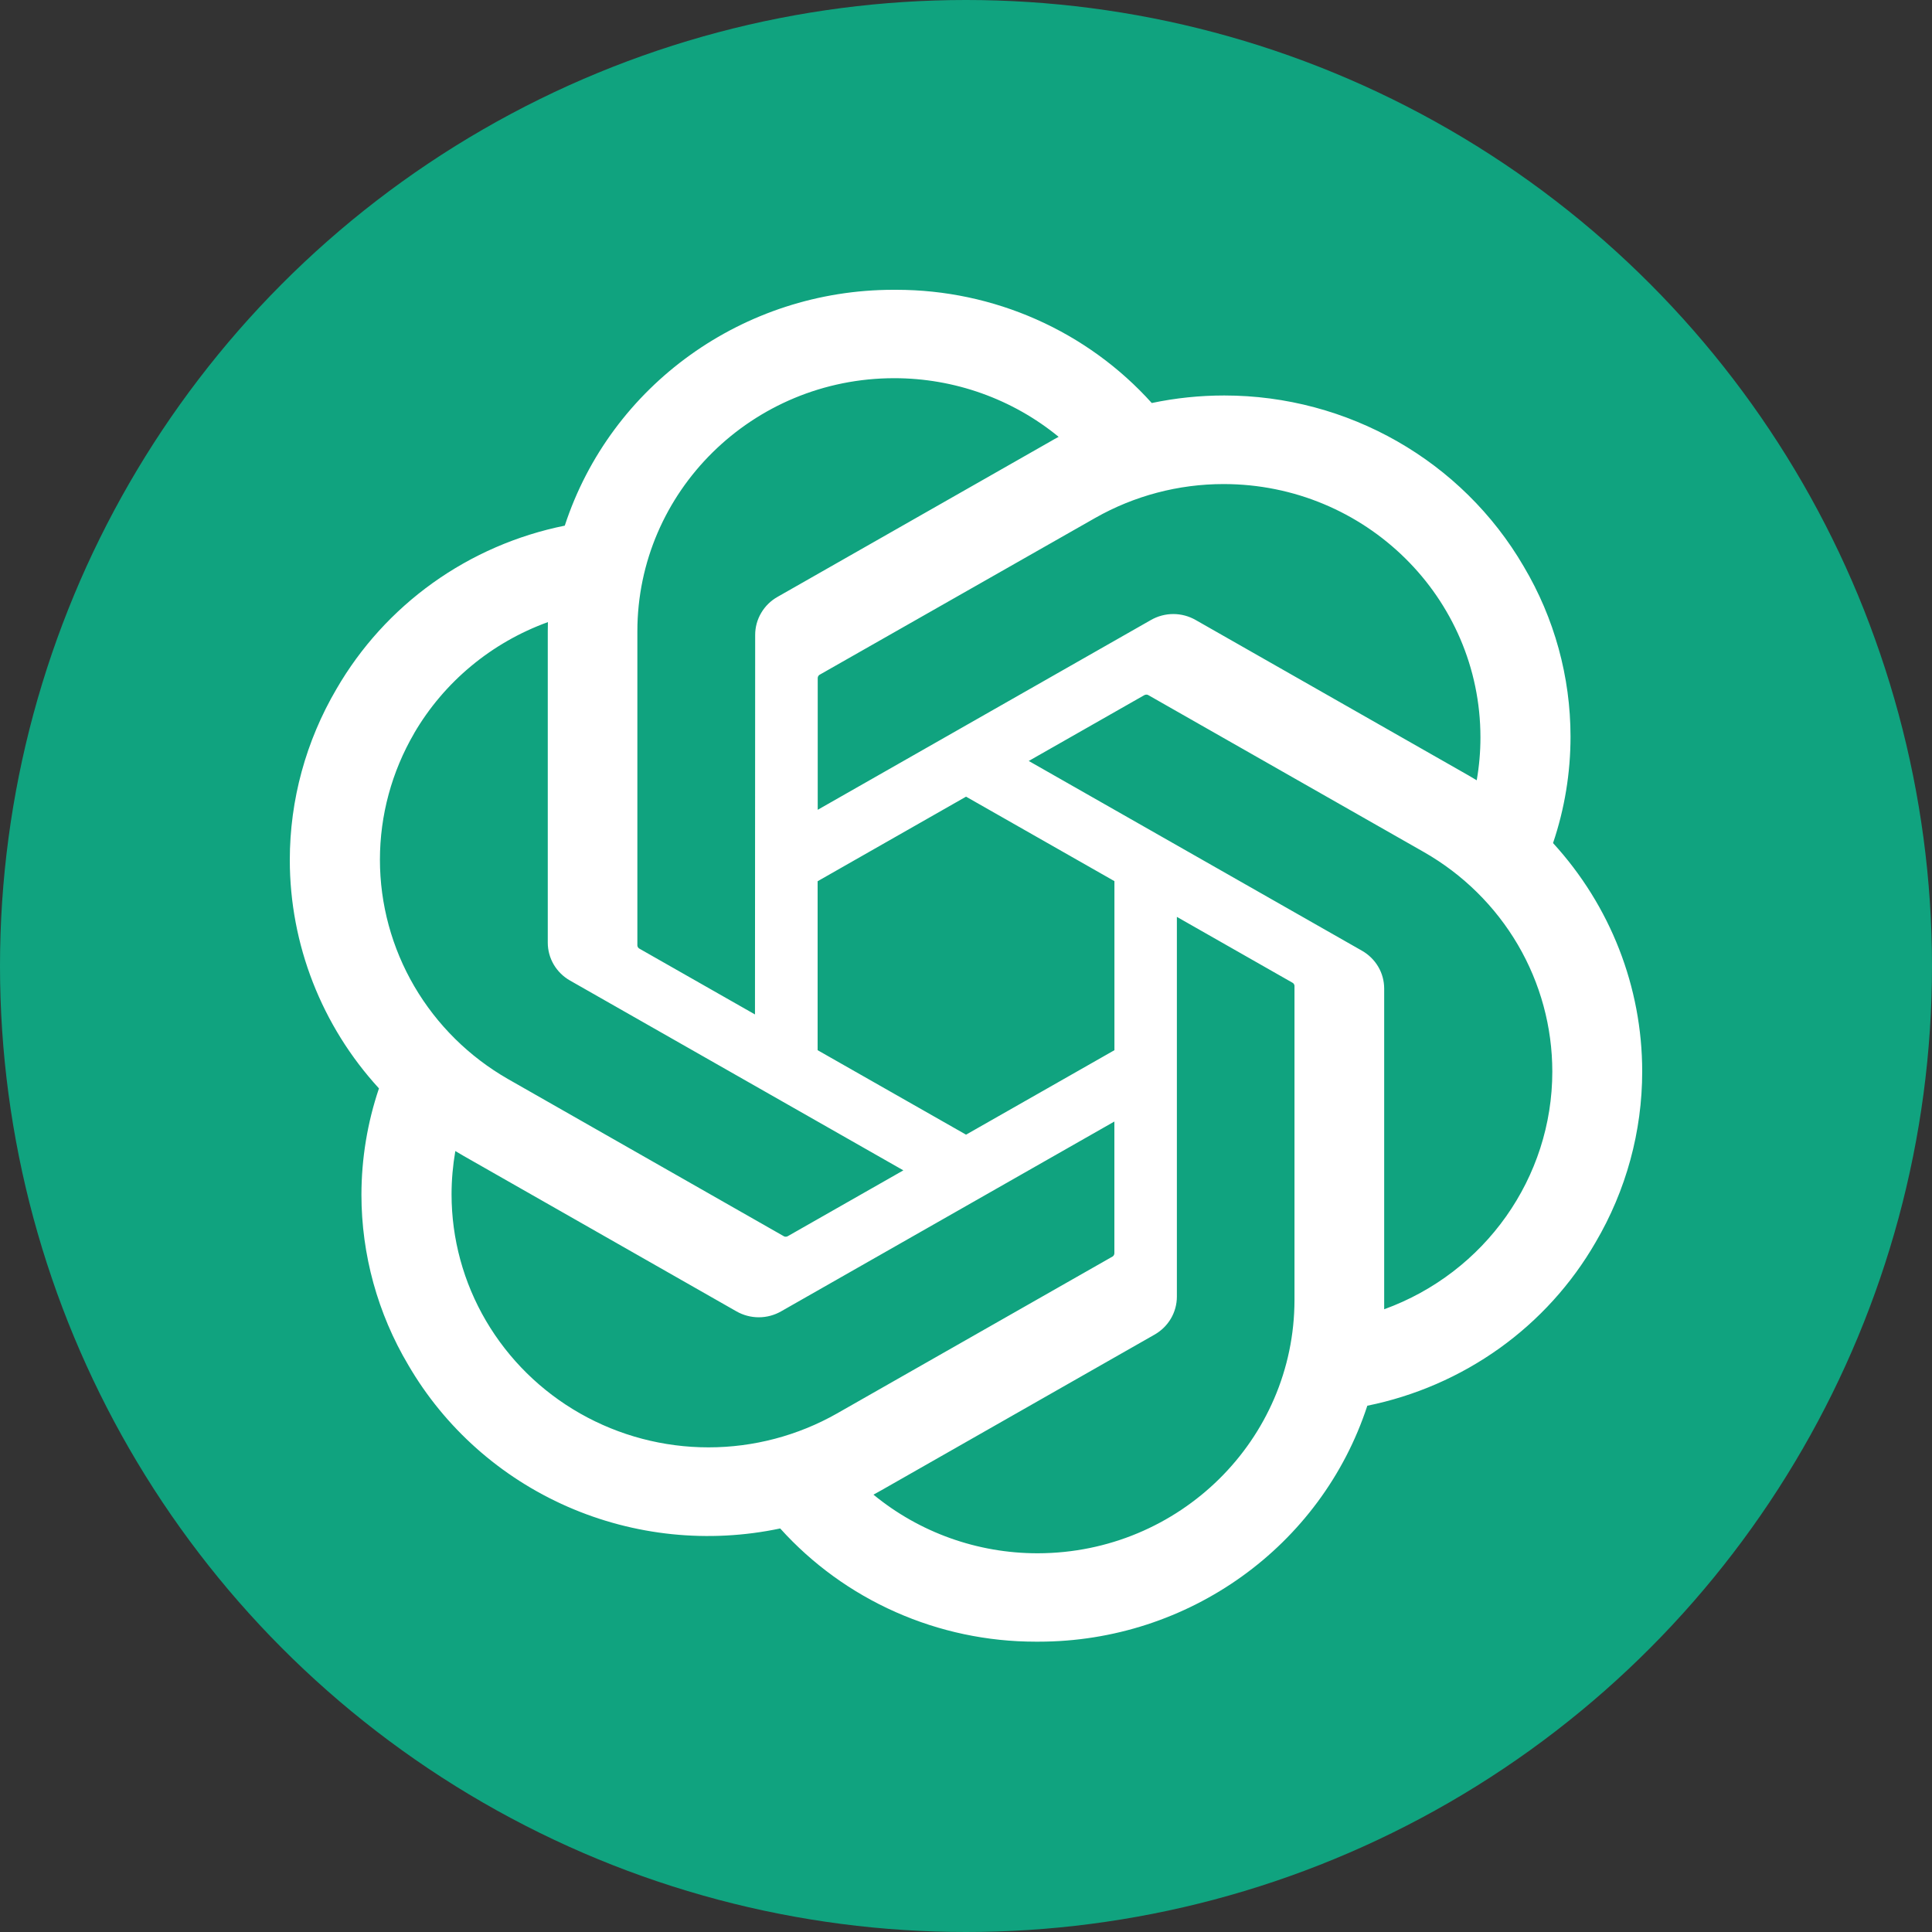
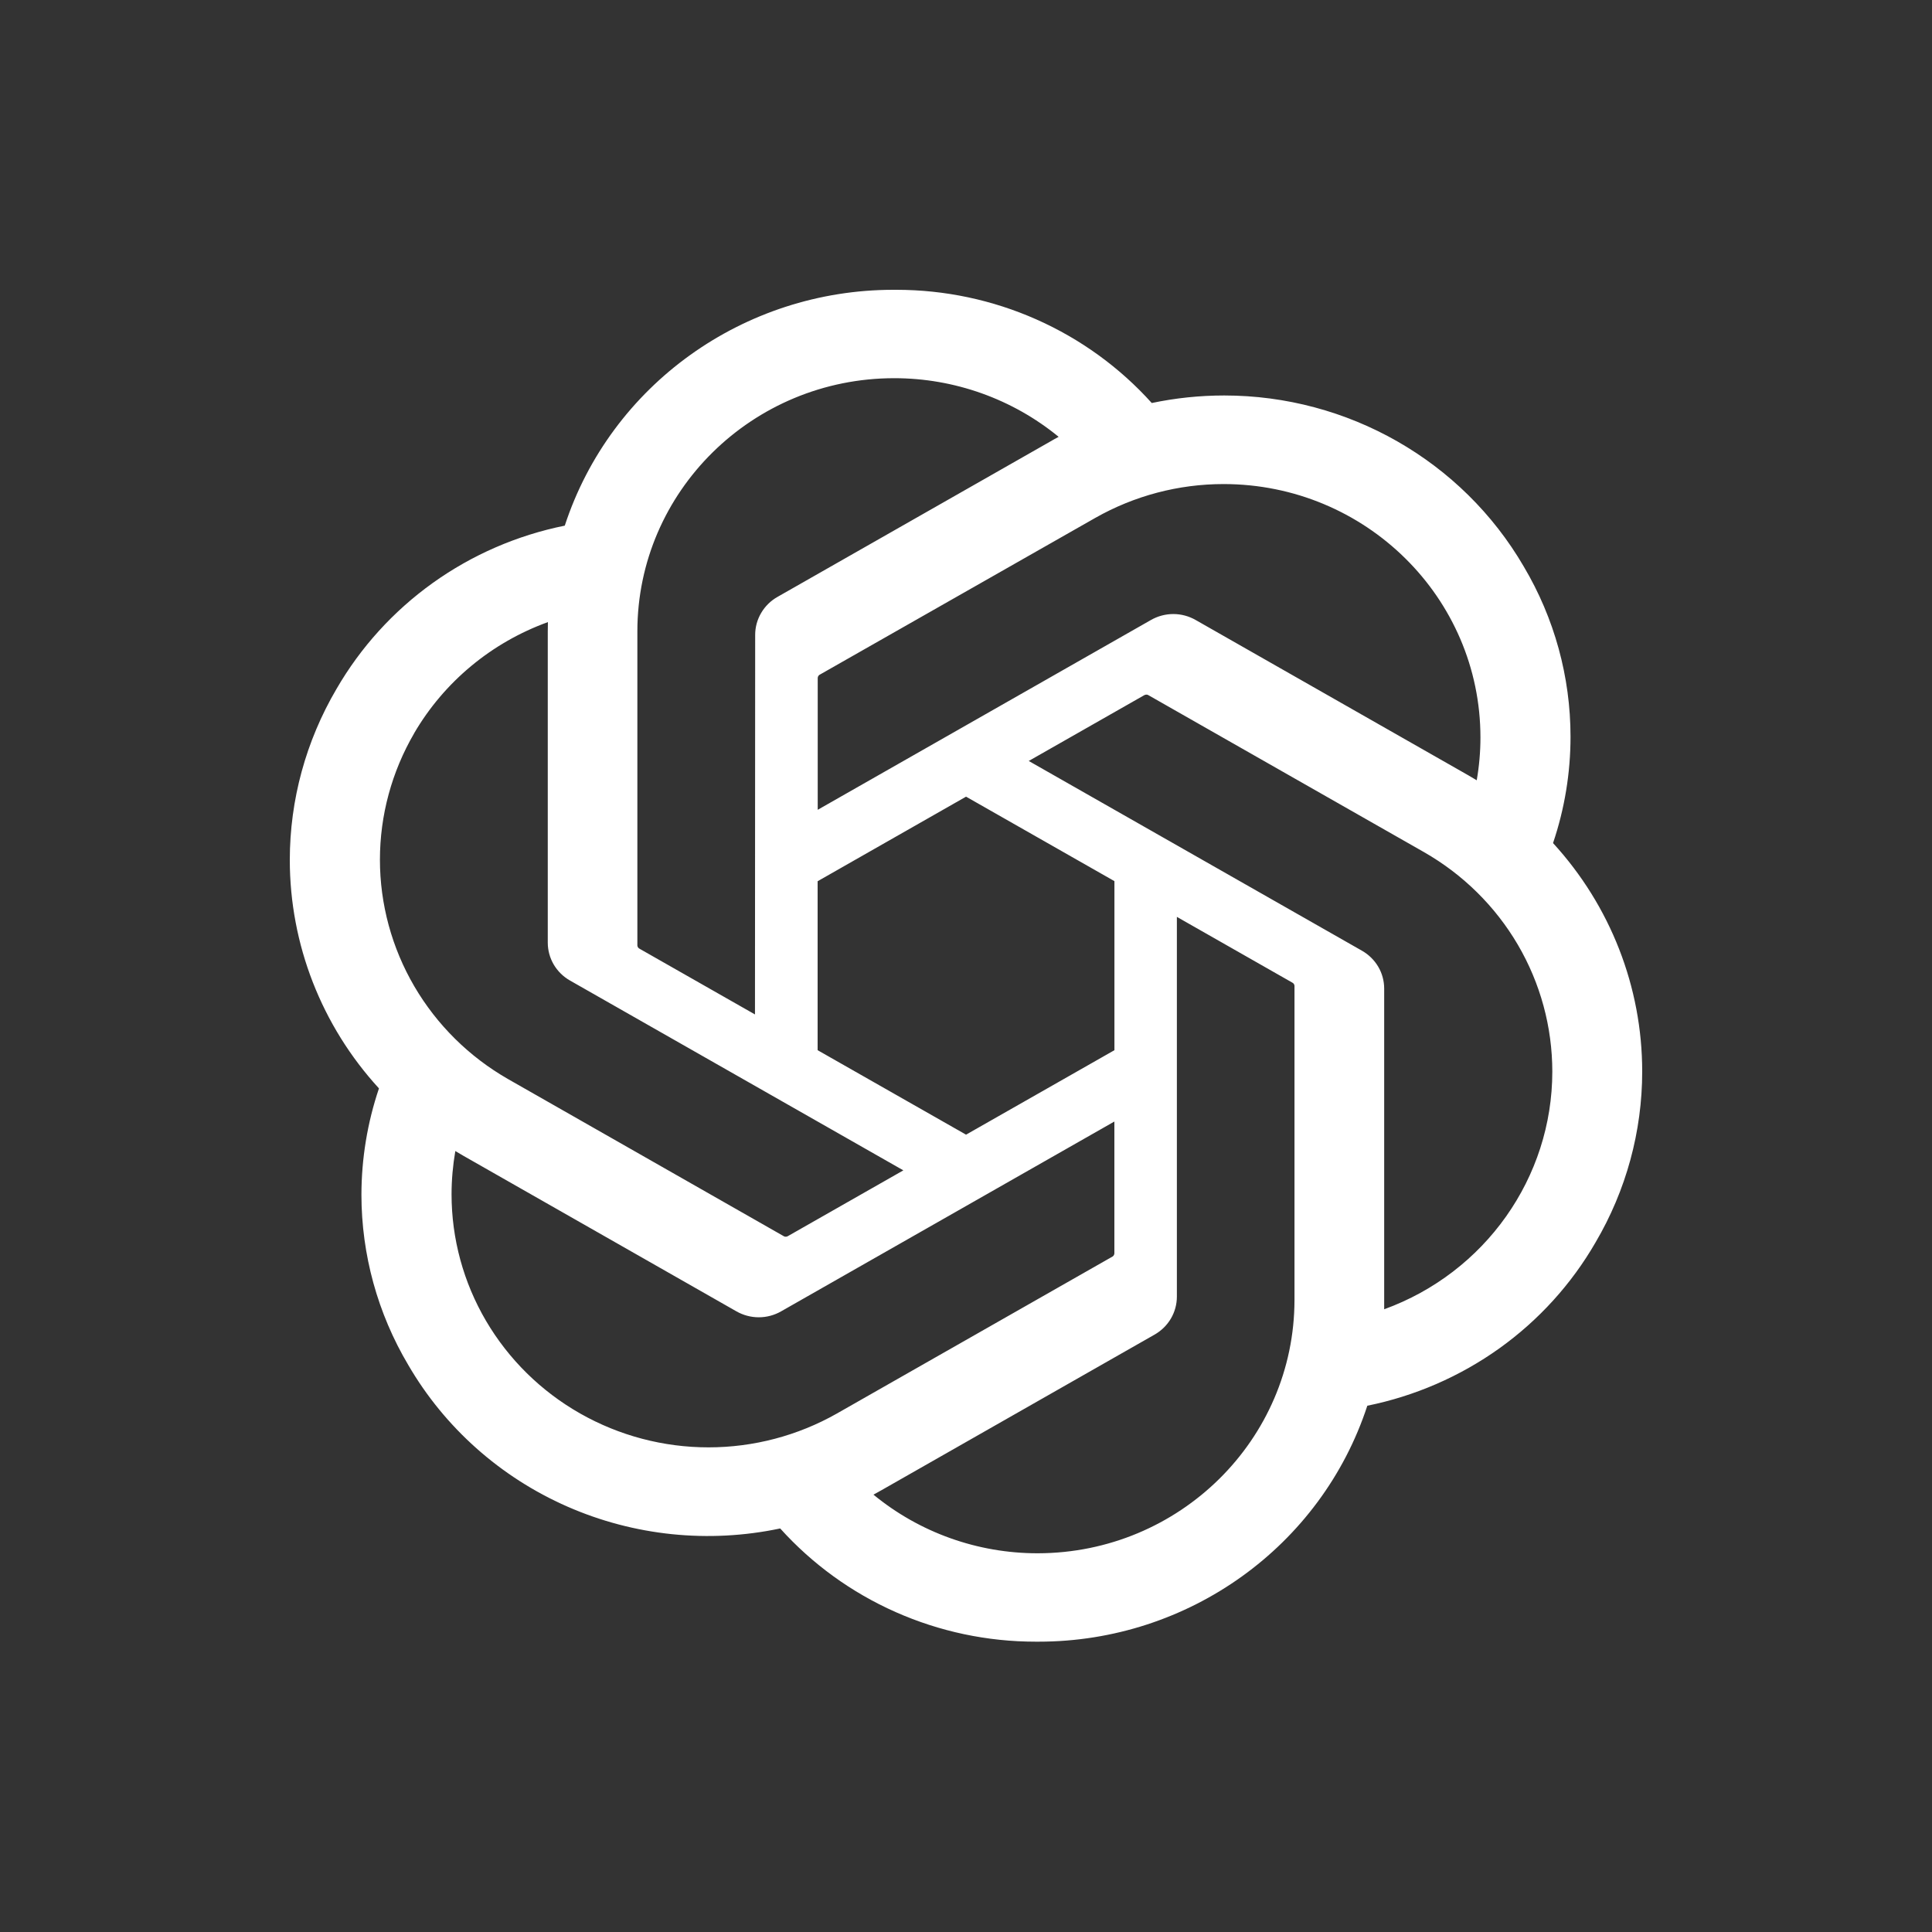
<svg xmlns="http://www.w3.org/2000/svg" width="40" height="40" viewBox="0 0 40 40" fill="none">
  <rect x="0" y="0" width="40" height="40" fill="#333333" stroke="none" />
-   <circle cx="20" cy="20" r="20" fill="#10A37F" />
  <path d="M32.154 17.455C32.394 16.745 32.516 16.001 32.516 15.252C32.516 14.014 32.182 12.797 31.547 11.728C30.272 9.539 27.906 8.188 25.346 8.188C24.842 8.188 24.339 8.24 23.846 8.344C23.183 7.607 22.368 7.017 21.457 6.613C20.546 6.209 19.558 6 18.558 6H18.514L18.497 6C15.396 6 12.646 7.973 11.693 10.883C10.706 11.082 9.774 11.487 8.959 12.07C8.144 12.654 7.465 13.402 6.966 14.265C6.334 15.341 6 16.562 6 17.805C6 19.552 6.658 21.238 7.846 22.534C7.606 23.244 7.484 23.988 7.483 24.737C7.484 25.975 7.818 27.192 8.453 28.261C9.207 29.557 10.36 30.583 11.744 31.191C13.128 31.799 14.672 31.958 16.153 31.645C16.817 32.382 17.631 32.972 18.543 33.376C19.454 33.78 20.442 33.989 21.441 33.989H21.486L21.504 33.989C24.607 33.989 27.355 32.016 28.309 29.104C29.295 28.904 30.227 28.499 31.043 27.916C31.858 27.333 32.537 26.584 33.035 25.721C33.667 24.646 34 23.426 34 22.184C34 20.437 33.342 18.752 32.154 17.455L32.154 17.455ZM21.488 32.159H21.48C20.239 32.159 19.037 31.729 18.084 30.945C18.14 30.915 18.196 30.884 18.252 30.852L23.902 27.633C24.043 27.553 24.16 27.439 24.242 27.3C24.323 27.162 24.366 27.005 24.366 26.845V18.983L26.754 20.343C26.767 20.349 26.778 20.358 26.786 20.369C26.794 20.381 26.799 20.394 26.801 20.407V26.914C26.798 29.807 24.421 32.153 21.488 32.159ZM10.062 27.346C9.595 26.55 9.349 25.647 9.349 24.727C9.349 24.428 9.376 24.127 9.427 23.831C9.469 23.856 9.543 23.9 9.595 23.93L15.245 27.149C15.386 27.23 15.547 27.273 15.71 27.273C15.873 27.273 16.033 27.23 16.174 27.149L23.072 23.22V25.941L23.072 25.945C23.072 25.959 23.069 25.971 23.063 25.983C23.057 25.995 23.049 26.005 23.038 26.013L17.326 29.266C16.518 29.724 15.602 29.966 14.669 29.966C13.736 29.966 12.819 29.724 12.01 29.264C11.201 28.804 10.53 28.143 10.062 27.346V27.346ZM8.575 15.18C9.196 14.117 10.176 13.303 11.344 12.88C11.344 12.928 11.341 13.013 11.341 13.072V19.511L11.341 19.516C11.341 19.676 11.384 19.833 11.465 19.971C11.547 20.109 11.664 20.224 11.805 20.303L18.703 24.231L16.315 25.591C16.303 25.599 16.29 25.603 16.276 25.604C16.261 25.606 16.247 25.604 16.234 25.598L10.522 22.343C9.714 21.881 9.044 21.218 8.578 20.421C8.112 19.624 7.866 18.719 7.866 17.799C7.866 16.88 8.111 15.977 8.576 15.18L8.575 15.18ZM28.197 19.683L21.299 15.755L23.687 14.395C23.699 14.388 23.712 14.383 23.726 14.382C23.741 14.38 23.755 14.383 23.768 14.388L29.48 17.641C30.288 18.102 30.959 18.764 31.426 19.561C31.893 20.359 32.138 21.263 32.139 22.184C32.139 24.381 30.748 26.348 28.658 27.107V20.476C28.658 20.474 28.658 20.471 28.658 20.468C28.658 20.309 28.616 20.153 28.535 20.015C28.454 19.877 28.337 19.763 28.197 19.683ZM30.574 16.155C30.519 16.121 30.463 16.088 30.407 16.056L24.756 12.837C24.615 12.756 24.455 12.713 24.292 12.713C24.129 12.713 23.969 12.756 23.828 12.837L16.93 16.766V14.046L16.93 14.041C16.93 14.014 16.942 13.989 16.964 13.973L22.676 10.723C23.484 10.264 24.4 10.022 25.332 10.022C28.269 10.022 30.651 12.371 30.651 15.268C30.651 15.565 30.625 15.862 30.574 16.155V16.155ZM15.631 21.003L13.242 19.643C13.23 19.637 13.219 19.628 13.211 19.617C13.203 19.605 13.198 19.592 13.196 19.579V13.072C13.197 10.177 15.579 7.83 18.515 7.83C19.758 7.83 20.962 8.26 21.918 9.044C21.875 9.067 21.799 9.108 21.75 9.138L16.099 12.357C15.958 12.436 15.841 12.551 15.76 12.689C15.678 12.827 15.635 12.984 15.635 13.144V13.149L15.631 21.003ZM16.928 18.245L20.001 16.494L23.073 18.243V21.743L20.001 23.492L16.928 21.743V18.245Z" fill="white" />
</svg>